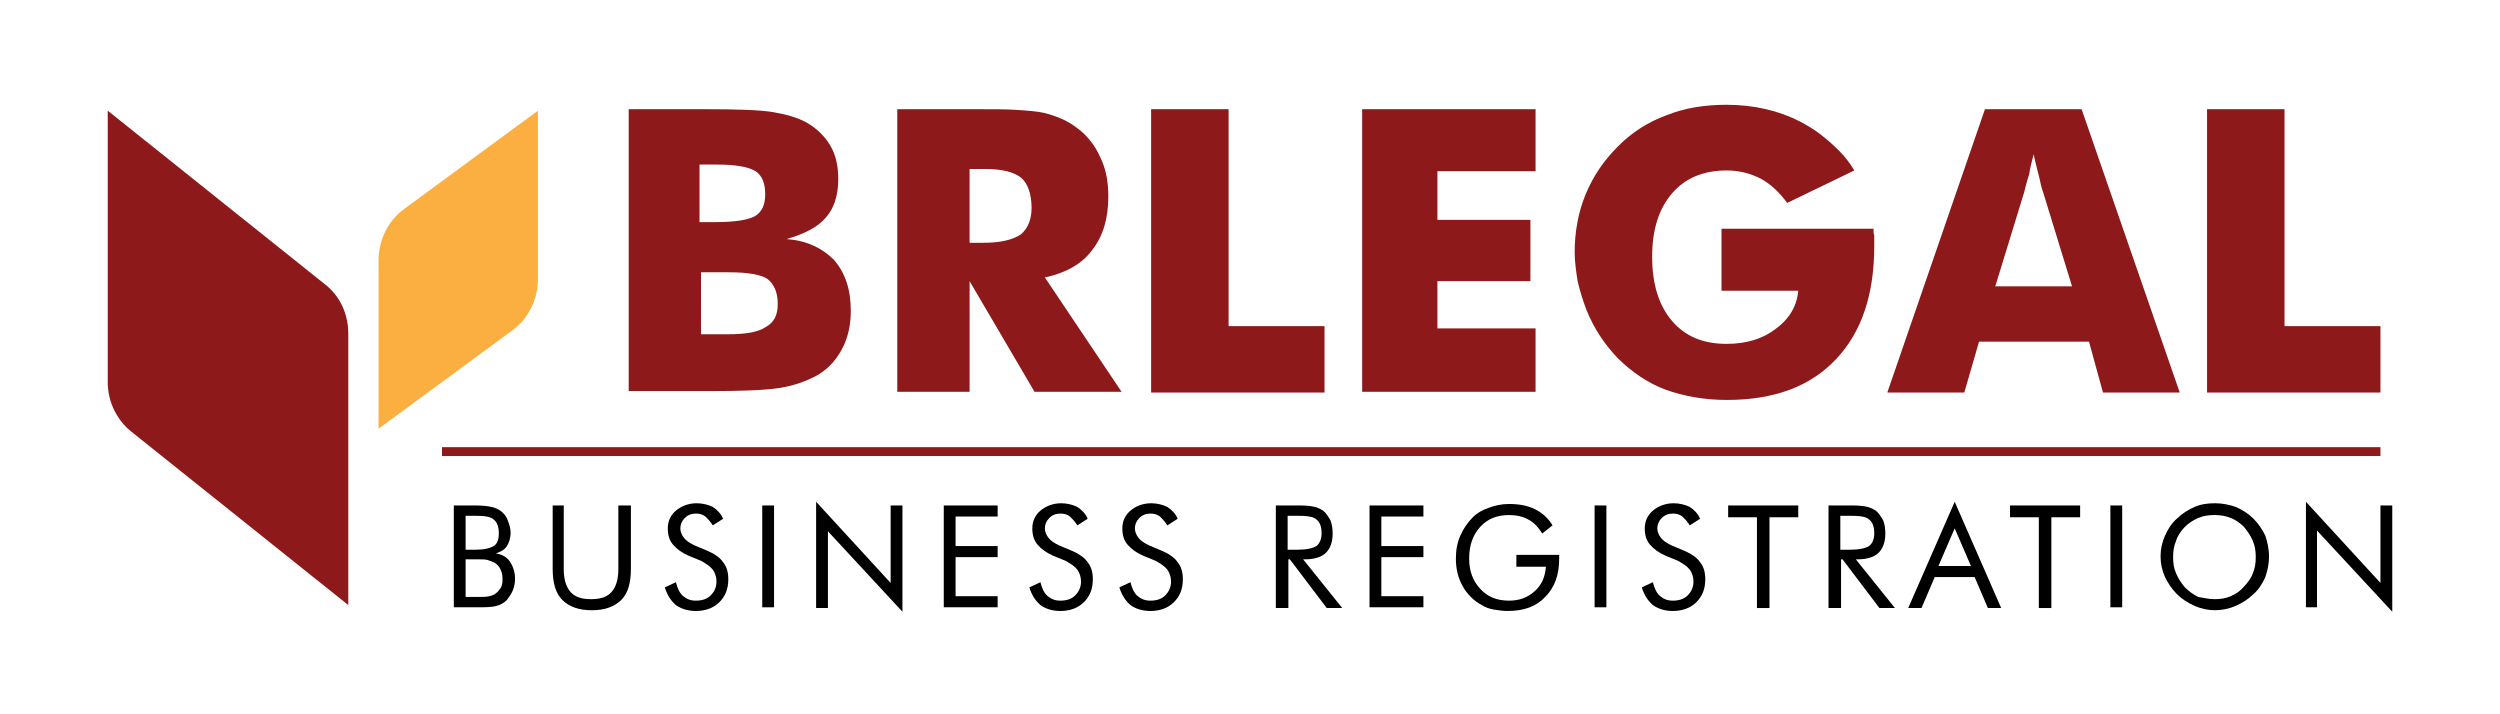
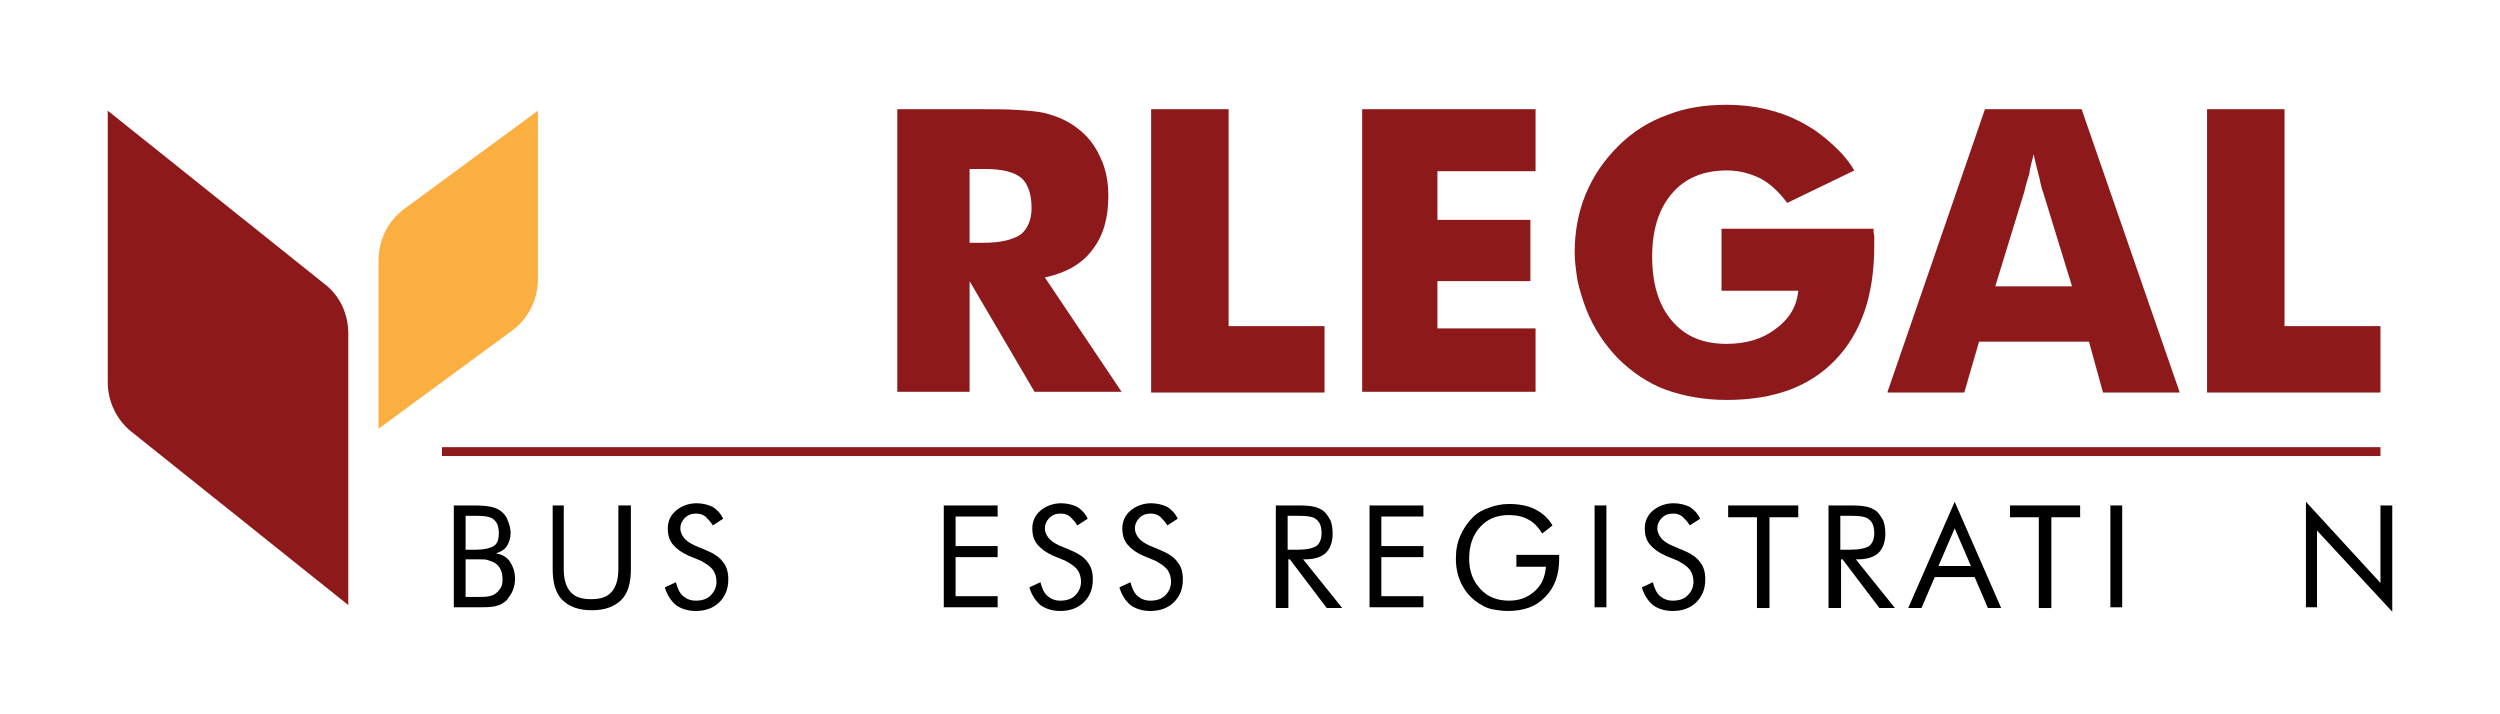
<svg xmlns="http://www.w3.org/2000/svg" version="1.1" id="Layer_1" x="0px" y="0px" viewBox="0 0 338.8 96.8" style="enable-background:new 0 0 338.8 96.8;" xml:space="preserve">
  <style type="text/css">
	.st0{fill:#8D191B;}
	.st1{fill:#FAAF40;}
</style>
  <g>
    <g>
      <path class="st0" d="M44,38.5L14.6,15v36.8c0,2.6,1.2,5.1,3.2,6.7L47.2,82V45.2C47.2,42.6,46.1,40.1,44,38.5z" />
    </g>
    <g>
      <path class="st1" d="M54.8,28.3c-2.2,1.6-3.5,4.2-3.5,7v22.8l18.1-13.3c2.2-1.6,3.5-4.2,3.5-7V15L54.8,28.3z" />
    </g>
    <g>
      <g>
-         <path class="st0" d="M85.2,53.1V14.8h10.5c4.2,0,7.3,0.1,9.1,0.4c1.7,0.3,3.2,0.7,4.5,1.4c1.4,0.8,2.5,1.9,3.2,3.1     c0.8,1.3,1.1,2.9,1.1,4.6c0,2.2-0.6,4-1.7,5.2c-1.1,1.3-2.9,2.2-5.3,2.9c2.7,0.2,4.8,1.2,6.4,2.8c1.5,1.7,2.3,4,2.3,6.9     c0,2-0.4,3.8-1.3,5.4c-0.9,1.6-2.1,2.8-3.7,3.6c-1.2,0.6-2.8,1.2-4.8,1.5c-2.1,0.3-5.2,0.4-9.5,0.4H85.2z M94.9,30.1H97     c2.6,0,4.4-0.3,5.3-0.8c1-0.6,1.4-1.6,1.4-3c0-1.4-0.4-2.5-1.3-3.1c-1-0.6-2.7-0.9-5.3-0.9h-2.3V30.1z M94.9,45.3h3.7     c2.5,0,4.2-0.3,5.2-1c1.1-0.6,1.6-1.6,1.6-3.1c0-1.6-0.5-2.7-1.4-3.4c-0.9-0.6-2.7-0.9-5.2-0.9h-3.8V45.3z" />
-       </g>
+         </g>
      <g>
        <path class="st0" d="M121.6,53.1V14.8h10.9c2.1,0,3.9,0,5.4,0.1c1.5,0.1,2.7,0.2,3.6,0.4c1.6,0.4,3.1,1,4.4,2     c1.4,1,2.5,2.4,3.2,4c0.8,1.6,1.1,3.4,1.1,5.3c0,3-0.7,5.4-2.2,7.3c-1.4,1.9-3.6,3.1-6.4,3.7L152,53.1h-11.8l-8.8-15v15H121.6z      M131.4,32.9h1.9c2.3,0,3.9-0.4,5-1.1c1-0.8,1.5-2.1,1.5-3.6c0-1.9-0.5-3.3-1.4-4.1c-1-0.8-2.6-1.2-4.9-1.2h-2.1V32.9z" />
      </g>
      <g>
        <path class="st0" d="M156,53.1V14.8h10.5v29.4h13v9H156z" />
      </g>
      <g>
        <path class="st0" d="M184.6,53.1V14.8h23.5v8.4h-13.3v6.6h12.6v8.3h-12.6v6.4h13.3v8.6H184.6z" />
      </g>
      <g>
        <path class="st0" d="M233.3,39v-8h20.6c0,0.4,0,0.7,0.1,0.9v1.4c0,6.6-1.7,11.7-5.2,15.4c-3.5,3.7-8.4,5.5-14.8,5.5     c-3,0-5.8-0.5-8.3-1.4c-2.4-0.9-4.6-2.4-6.5-4.3c-1.8-1.9-3.2-4-4.2-6.5c-0.5-1.3-0.9-2.6-1.2-3.9c-0.2-1.3-0.4-2.6-0.4-3.9     c0-2.8,0.5-5.5,1.5-7.9c1-2.4,2.4-4.5,4.4-6.5c1.9-1.9,4.1-3.3,6.6-4.2c2.5-1,5.2-1.4,8.1-1.4c3.7,0,7.1,0.8,10,2.3     c0.9,0.5,1.8,1,2.7,1.7c0.9,0.7,1.7,1.4,2.5,2.2s1.5,1.7,2.1,2.7l-9.1,4.4c-1.1-1.5-2.3-2.6-3.6-3.3c-1.4-0.7-2.9-1.1-4.6-1.1     c-3.1,0-5.6,1-7.4,3.1c-1.8,2.1-2.7,4.9-2.7,8.6c0,3.7,0.9,6.6,2.7,8.7c1.8,2.1,4.2,3.1,7.4,3.1c2.7,0,4.9-0.7,6.6-2     c1.8-1.3,2.9-3,3.1-5.2H233.3z" />
      </g>
      <g>
        <path class="st0" d="M255.8,53.1L269,14.8h13.1l13.3,38.4H285l-1.9-6.9h-14.9l-2,6.9H255.8z M270.4,38.8h10.4l-3.9-12.7     c-0.1-0.2-0.3-0.9-0.5-1.9c-0.3-1.2-0.6-2.3-0.8-3.3c-0.2,0.9-0.5,1.8-0.6,2.7c-0.3,0.9-0.5,1.7-0.7,2.5L270.4,38.8z" />
      </g>
      <g>
        <path class="st0" d="M299.1,53.1V14.8h10.5v29.4h13v9H299.1z" />
      </g>
    </g>
    <g>
      <g>
        <path d="M61.5,82.3V68.5h2.9c1,0,1.8,0.1,2.2,0.2c0.5,0.1,0.9,0.3,1.2,0.5c0.4,0.3,0.8,0.7,1,1.3c0.2,0.5,0.4,1.1,0.4,1.7     c0,0.7-0.2,1.3-0.5,1.8c-0.3,0.5-0.9,0.8-1.5,1c0.8,0.1,1.5,0.5,1.9,1.1s0.7,1.4,0.7,2.3c0,0.6-0.1,1.1-0.3,1.6     c-0.2,0.5-0.5,0.9-0.8,1.3c-0.4,0.4-0.9,0.7-1.4,0.8c-0.6,0.2-1.5,0.2-2.9,0.2H61.5z M63.1,69.9v4.6h1.3c1.2,0,2-0.2,2.5-0.5     c0.5-0.3,0.7-0.9,0.7-1.7c0-0.9-0.2-1.5-0.7-1.9c-0.4-0.4-1.3-0.5-2.5-0.5H63.1z M63.1,75.9v5h1.3c0.9,0,1.5,0,1.9-0.1     c0.4-0.1,0.7-0.2,0.9-0.4c0.3-0.2,0.5-0.5,0.7-0.8c0.2-0.4,0.2-0.8,0.2-1.2c0-0.5-0.1-0.9-0.3-1.3c-0.2-0.4-0.5-0.7-0.9-0.9     c-0.2-0.1-0.5-0.2-0.8-0.3c-0.3-0.1-0.7-0.1-1.4-0.1h-0.5H63.1z" />
      </g>
      <g>
        <path d="M74.7,68.5h1.7v8.6c0,1.4,0.3,2.4,0.9,3.1c0.6,0.7,1.5,1,2.8,1s2.2-0.3,2.8-1c0.6-0.7,0.9-1.7,0.9-3.1v-8.6h1.7v8.6     c0,1.9-0.4,3.3-1.3,4.2c-0.9,0.9-2.2,1.4-4,1.4c-1.8,0-3.1-0.5-4-1.4c-0.9-0.9-1.3-2.3-1.3-4.2V68.5z" />
      </g>
      <g>
        <path d="M96,74.7c0.9,0.4,1.6,0.9,2,1.5c0.5,0.6,0.7,1.4,0.7,2.3c0,1.3-0.4,2.3-1.2,3.1c-0.8,0.8-1.9,1.2-3.2,1.2     c-1.1,0-2-0.3-2.7-0.8c-0.7-0.6-1.2-1.4-1.5-2.4l1.5-0.7c0.2,0.8,0.5,1.5,1,1.9c0.5,0.4,1,0.6,1.7,0.6c0.8,0,1.5-0.2,2-0.7     c0.5-0.5,0.8-1.1,0.8-1.9c0-0.6-0.2-1.2-0.5-1.6c-0.4-0.5-0.9-0.8-1.6-1.2l-1.7-0.7c-0.9-0.4-1.6-0.9-2.1-1.5     c-0.5-0.6-0.7-1.3-0.7-2.2c0-1,0.4-1.8,1.1-2.4c0.7-0.6,1.7-1,2.8-1c0.8,0,1.6,0.2,2.2,0.5c0.6,0.4,1.1,0.9,1.4,1.6l-1.4,0.9     c-0.3-0.5-0.7-0.9-1-1.2c-0.4-0.3-0.8-0.4-1.3-0.4c-0.6,0-1.1,0.2-1.5,0.6c-0.4,0.4-0.6,0.9-0.6,1.4c0,0.5,0.2,0.9,0.5,1.3     c0.3,0.4,0.8,0.7,1.4,1L96,74.7z" />
      </g>
      <g>
-         <path d="M103.3,82.3V68.5h1.6v13.8H103.3z" />
-       </g>
+         </g>
      <g>
-         <path d="M110.6,82.3V68L120.7,79V68.5h1.6v14.4l-10.1-10.9v10.4H110.6z" />
-       </g>
+         </g>
      <g>
        <path d="M127.9,82.3V68.5h7.3V70h-5.7v4h5.7v1.5h-5.7v5.3h5.7v1.5H127.9z" />
      </g>
      <g>
        <path d="M145.4,74.7c0.9,0.4,1.6,0.9,2,1.5c0.5,0.6,0.7,1.4,0.7,2.3c0,1.3-0.4,2.3-1.2,3.1c-0.8,0.8-1.9,1.2-3.2,1.2     c-1.1,0-2-0.3-2.7-0.8c-0.7-0.6-1.2-1.4-1.5-2.4l1.5-0.7c0.2,0.8,0.5,1.5,1,1.9c0.5,0.4,1,0.6,1.7,0.6c0.8,0,1.5-0.2,2-0.7     c0.5-0.5,0.8-1.1,0.8-1.9c0-0.6-0.2-1.2-0.5-1.6c-0.4-0.5-0.9-0.8-1.6-1.2l-1.7-0.7c-0.9-0.4-1.6-0.9-2.1-1.5     c-0.5-0.6-0.7-1.3-0.7-2.2c0-1,0.4-1.8,1.1-2.4c0.7-0.6,1.7-1,2.8-1c0.8,0,1.6,0.2,2.2,0.5c0.6,0.4,1.1,0.9,1.4,1.6l-1.4,0.9     c-0.3-0.5-0.7-0.9-1-1.2c-0.4-0.3-0.8-0.4-1.3-0.4c-0.6,0-1.1,0.2-1.5,0.6c-0.4,0.4-0.6,0.9-0.6,1.4c0,0.5,0.2,0.9,0.5,1.3     c0.3,0.4,0.8,0.7,1.4,1L145.4,74.7z" />
      </g>
      <g>
        <path d="M157.6,74.7c0.9,0.4,1.6,0.9,2,1.5c0.5,0.6,0.7,1.4,0.7,2.3c0,1.3-0.4,2.3-1.2,3.1c-0.8,0.8-1.9,1.2-3.2,1.2     c-1.1,0-2-0.3-2.7-0.8c-0.7-0.6-1.2-1.4-1.5-2.4l1.5-0.7c0.2,0.8,0.5,1.5,1,1.9c0.5,0.4,1,0.6,1.7,0.6c0.8,0,1.5-0.2,2-0.7     c0.5-0.5,0.8-1.1,0.8-1.9c0-0.6-0.2-1.2-0.5-1.6c-0.4-0.5-0.9-0.8-1.6-1.2l-1.7-0.7c-0.9-0.4-1.6-0.9-2.1-1.5     c-0.5-0.6-0.7-1.3-0.7-2.2c0-1,0.4-1.8,1.1-2.4c0.7-0.6,1.7-1,2.8-1c0.8,0,1.6,0.2,2.2,0.5c0.6,0.4,1.1,0.9,1.4,1.6l-1.4,0.9     c-0.3-0.5-0.7-0.9-1-1.2c-0.4-0.3-0.8-0.4-1.3-0.4c-0.6,0-1.1,0.2-1.5,0.6c-0.4,0.4-0.6,0.9-0.6,1.4c0,0.5,0.2,0.9,0.5,1.3     c0.3,0.4,0.8,0.7,1.4,1L157.6,74.7z" />
      </g>
      <g>
        <path d="M172.9,82.3V68.5h3.3c0.9,0,1.6,0.1,2,0.2c0.4,0.1,0.8,0.3,1.1,0.5c0.4,0.3,0.7,0.8,1,1.3c0.2,0.5,0.3,1.1,0.3,1.8     c0,1.1-0.3,2-0.9,2.6c-0.6,0.6-1.6,0.9-2.8,0.9h-0.3l5.3,6.6h-2.1l-5-6.6h-0.2v6.6H172.9z M174.5,69.9v4.6h1.3     c1.3,0,2.1-0.2,2.6-0.5c0.4-0.3,0.7-0.9,0.7-1.7c0-0.9-0.2-1.5-0.7-1.9c-0.4-0.4-1.3-0.5-2.6-0.5H174.5z" />
      </g>
      <g>
        <path d="M185.6,82.3V68.5h7.3V70h-5.7v4h5.7v1.5h-5.7v5.3h5.7v1.5H185.6z" />
      </g>
      <g>
        <path d="M205.6,75.2h5.7v0.5c0,2.2-0.6,3.9-1.9,5.2c-1.2,1.3-2.9,1.9-5.1,1.9c-0.6,0-1.3-0.1-1.9-0.2c-0.6-0.1-1.1-0.3-1.6-0.6     c-1.1-0.6-2-1.5-2.6-2.6c-0.6-1.1-0.9-2.3-0.9-3.7c0-1.2,0.2-2.2,0.6-3.1c0.4-0.9,0.9-1.7,1.7-2.5c0.6-0.6,1.3-1,2.2-1.3     c0.8-0.3,1.7-0.5,2.7-0.5c1.3,0,2.5,0.2,3.5,0.7c1,0.5,1.8,1.2,2.4,2.2l-1.4,1.1c-0.5-0.8-1.1-1.5-1.9-1.9     c-0.7-0.4-1.6-0.6-2.6-0.6c-1.6,0-2.9,0.5-3.9,1.6c-1,1.1-1.5,2.5-1.5,4.3c0,1.7,0.5,3,1.5,4.1c1,1.1,2.3,1.6,3.9,1.6     c1.4,0,2.5-0.4,3.5-1.3c0.9-0.8,1.4-1.9,1.5-3.3h-4V75.2z" />
      </g>
      <g>
        <path d="M216.1,82.3V68.5h1.6v13.8H216.1z" />
      </g>
      <g>
        <path d="M228.4,74.7c0.9,0.4,1.6,0.9,2,1.5c0.5,0.6,0.7,1.4,0.7,2.3c0,1.3-0.4,2.3-1.2,3.1c-0.8,0.8-1.9,1.2-3.2,1.2     c-1.1,0-2-0.3-2.7-0.8c-0.7-0.6-1.2-1.4-1.5-2.4l1.5-0.7c0.2,0.8,0.5,1.5,1,1.9c0.5,0.4,1,0.6,1.7,0.6c0.8,0,1.5-0.2,2-0.7     c0.5-0.5,0.8-1.1,0.8-1.9c0-0.6-0.2-1.2-0.5-1.6c-0.4-0.5-0.9-0.8-1.6-1.2l-1.7-0.7c-0.9-0.4-1.6-0.9-2.1-1.5     c-0.5-0.6-0.7-1.3-0.7-2.2c0-1,0.4-1.8,1.1-2.4c0.7-0.6,1.7-1,2.8-1c0.8,0,1.6,0.2,2.2,0.5c0.6,0.4,1.1,0.9,1.4,1.6l-1.4,0.9     c-0.3-0.5-0.7-0.9-1-1.2c-0.4-0.3-0.8-0.4-1.3-0.4c-0.6,0-1.1,0.2-1.5,0.6c-0.4,0.4-0.6,0.9-0.6,1.4c0,0.5,0.2,0.9,0.5,1.3     c0.3,0.4,0.8,0.7,1.4,1L228.4,74.7z" />
      </g>
      <g>
        <path d="M238.1,82.3V70.1h-3.9v-1.6h9.5v1.6h-3.9v12.3H238.1z" />
      </g>
      <g>
        <path d="M247.8,82.3V68.5h3.3c0.9,0,1.6,0.1,2,0.2c0.4,0.1,0.8,0.3,1.1,0.5c0.4,0.3,0.7,0.8,1,1.3c0.2,0.5,0.3,1.1,0.3,1.8     c0,1.1-0.3,2-0.9,2.6c-0.6,0.6-1.6,0.9-2.8,0.9h-0.3l5.3,6.6h-2.1l-5-6.6h-0.2v6.6H247.8z M249.4,69.9v4.6h1.3     c1.3,0,2.1-0.2,2.6-0.5c0.4-0.3,0.7-0.9,0.7-1.7c0-0.9-0.2-1.5-0.7-1.9c-0.4-0.4-1.3-0.5-2.6-0.5H249.4z" />
      </g>
      <g>
        <path d="M264.9,68l6.3,14.4h-1.8l-1.8-4.2h-5.4l-1.8,4.2h-1.8L264.9,68z M264.9,71.6l-2.2,5.1h4.4L264.9,71.6z" />
      </g>
      <g>
        <path d="M276.3,82.3V70.1h-3.9v-1.6h9.5v1.6h-3.9v12.3H276.3z" />
      </g>
      <g>
        <path d="M286,82.3V68.5h1.6v13.8H286z" />
      </g>
      <g>
-         <path d="M307.5,75.4c0,1-0.2,1.9-0.5,2.8c-0.4,0.9-0.9,1.7-1.6,2.3c-0.7,0.7-1.5,1.2-2.4,1.6c-0.9,0.4-1.9,0.6-2.8,0.6     c-1,0-1.9-0.2-2.8-0.6c-0.9-0.4-1.7-0.9-2.4-1.6c-0.7-0.7-1.2-1.5-1.6-2.3c-0.4-0.9-0.6-1.8-0.6-2.8c0-1,0.2-1.9,0.6-2.8     c0.4-0.9,0.9-1.7,1.6-2.3c0.7-0.7,1.5-1.2,2.4-1.6c0.9-0.4,1.9-0.5,2.8-0.5c1,0,1.9,0.2,2.8,0.5c0.9,0.4,1.7,0.9,2.4,1.6     c0.7,0.7,1.2,1.5,1.6,2.3C307.3,73.5,307.5,74.5,307.5,75.4z M300.1,81.2c0.8,0,1.5-0.1,2.2-0.4s1.3-0.7,1.8-1.3     c0.5-0.5,1-1.2,1.2-1.8c0.3-0.7,0.4-1.4,0.4-2.2c0-0.8-0.1-1.5-0.4-2.2c-0.3-0.7-0.7-1.3-1.2-1.9c-0.5-0.5-1.2-1-1.8-1.2     c-0.7-0.3-1.4-0.4-2.2-0.4c-0.8,0-1.5,0.1-2.2,0.4c-0.7,0.3-1.3,0.7-1.8,1.2c-0.5,0.5-1,1.2-1.2,1.9c-0.3,0.7-0.4,1.4-0.4,2.2     c0,0.8,0.1,1.5,0.4,2.2c0.3,0.7,0.7,1.3,1.2,1.9c0.6,0.6,1.2,1,1.8,1.3C298.6,81,299.3,81.2,300.1,81.2z" />
-       </g>
+         </g>
      <g>
        <path d="M312.5,82.3V68L322.6,79V68.5h1.6v14.4L314,71.9v10.4H312.5z" />
      </g>
    </g>
    <g>
      <rect x="59.9" y="60.6" class="st0" width="262.7" height="1.2" />
    </g>
  </g>
</svg>